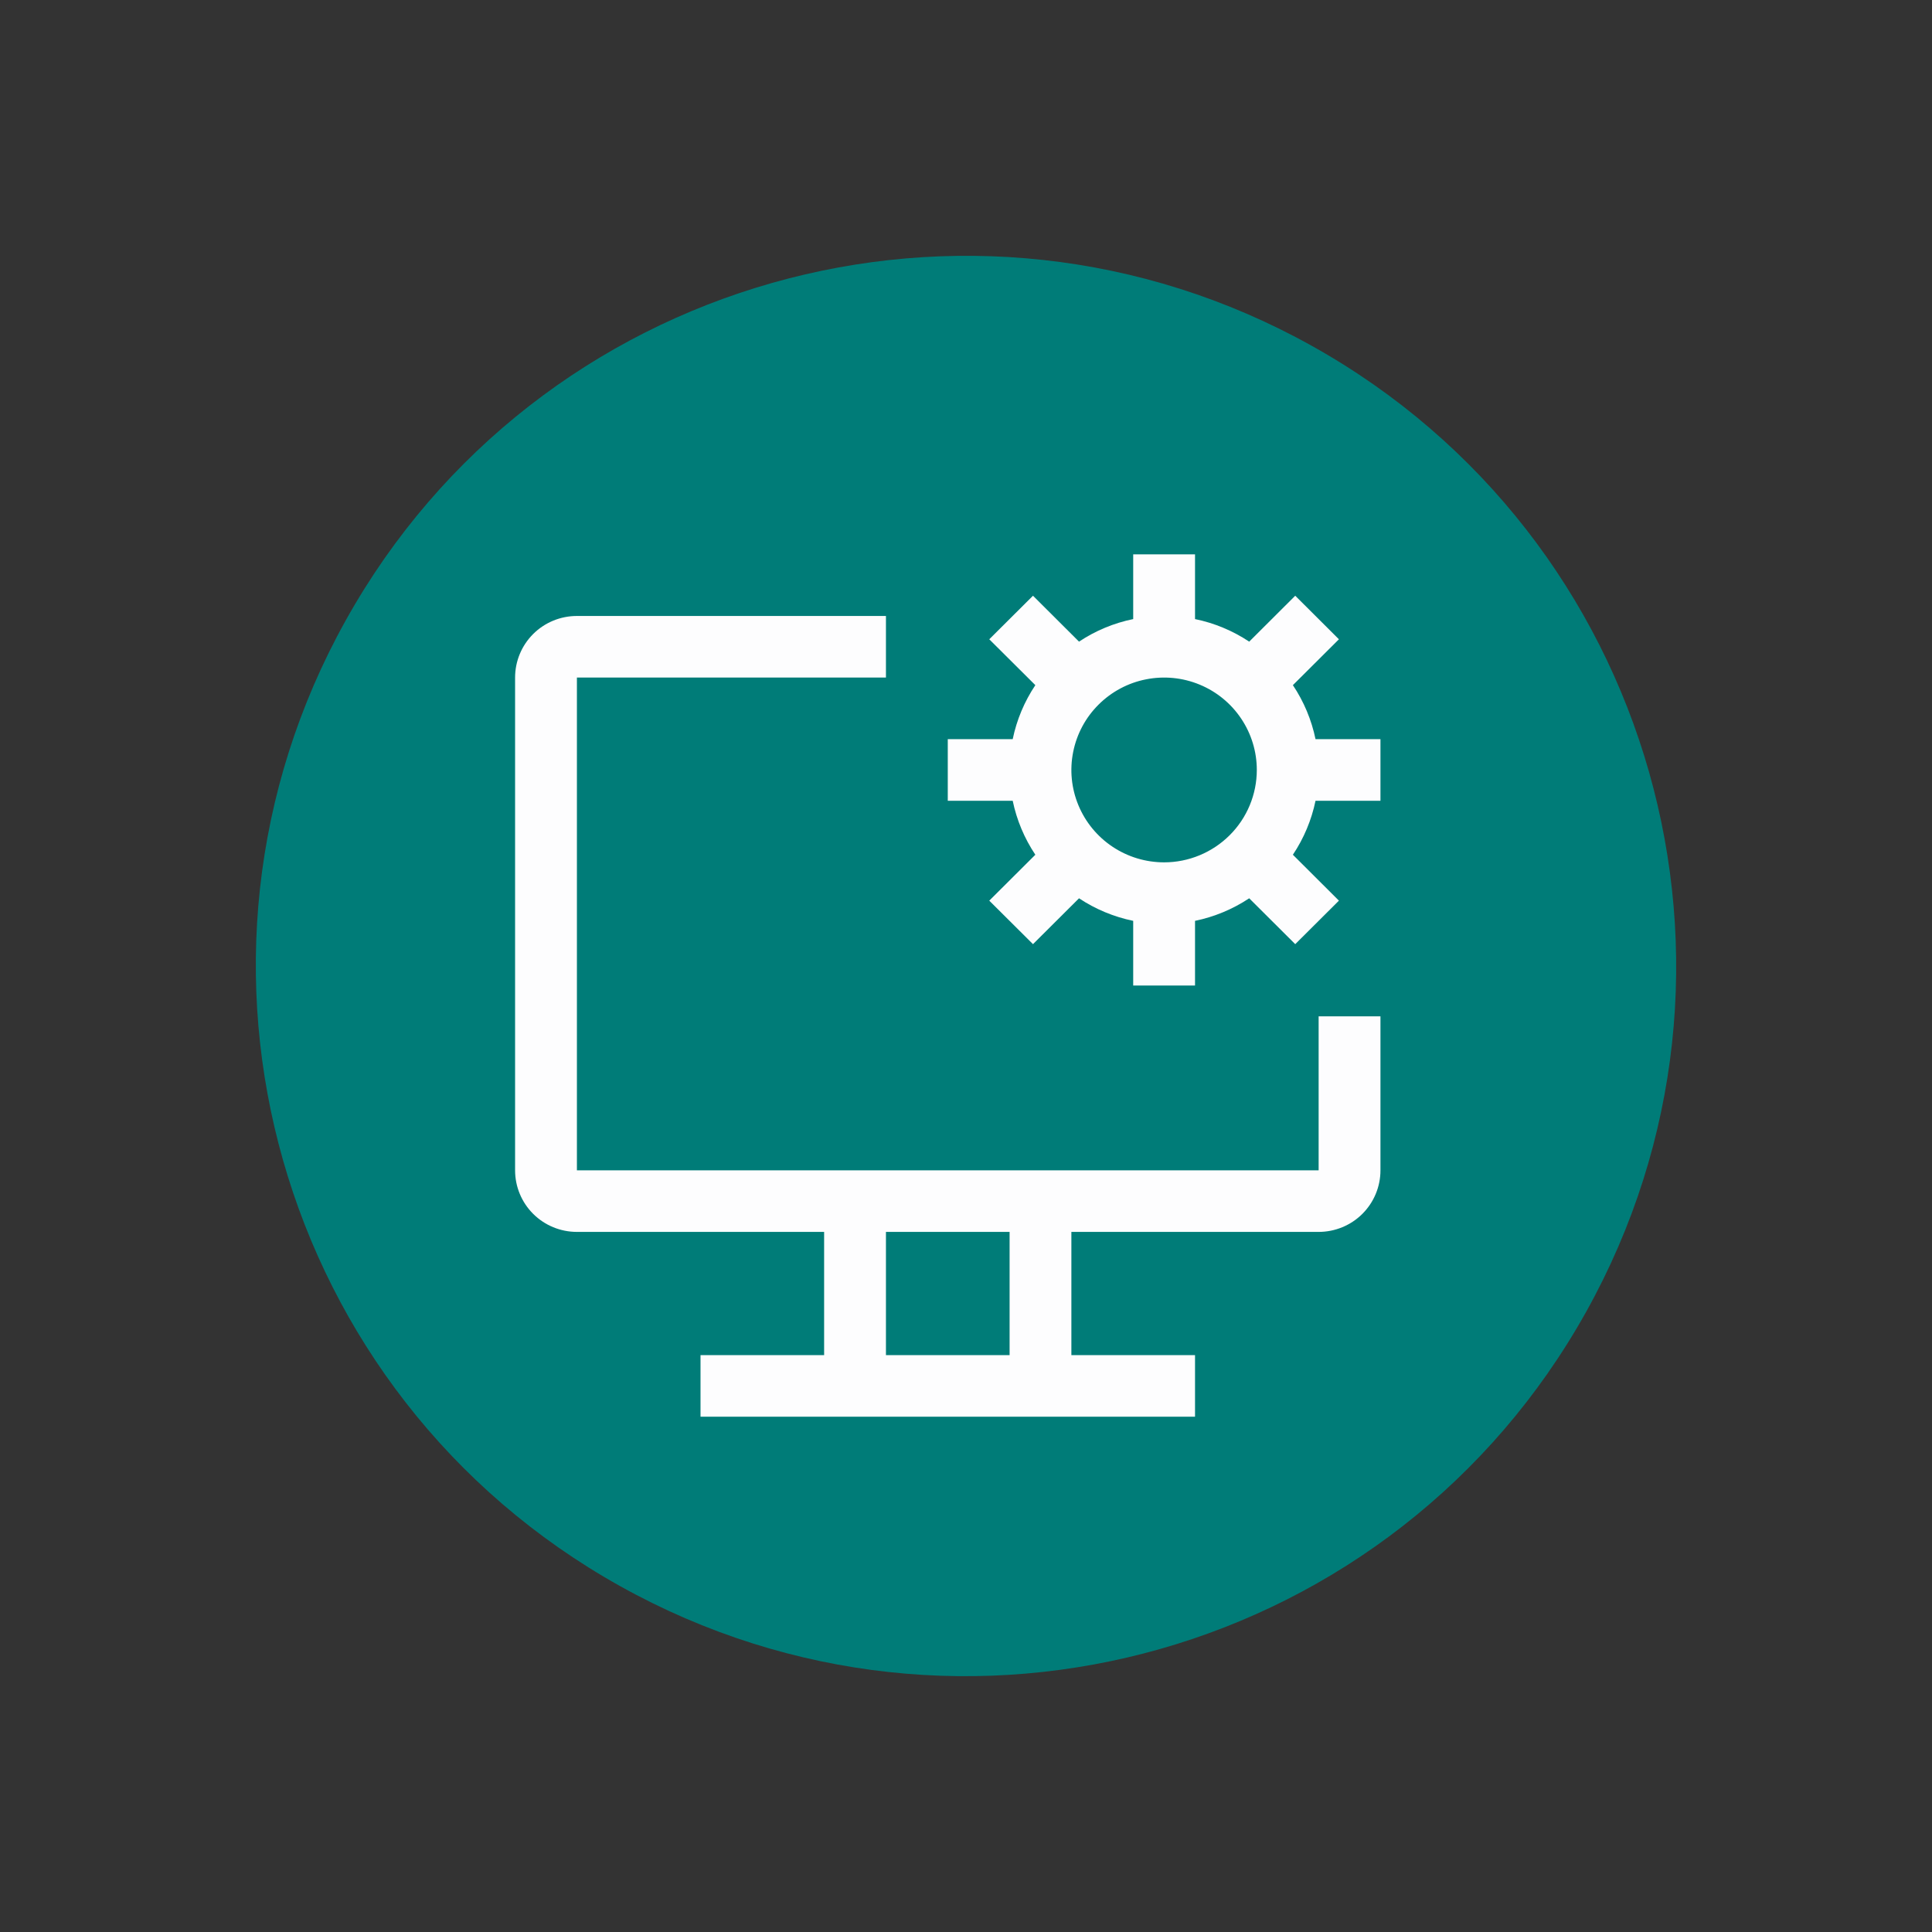
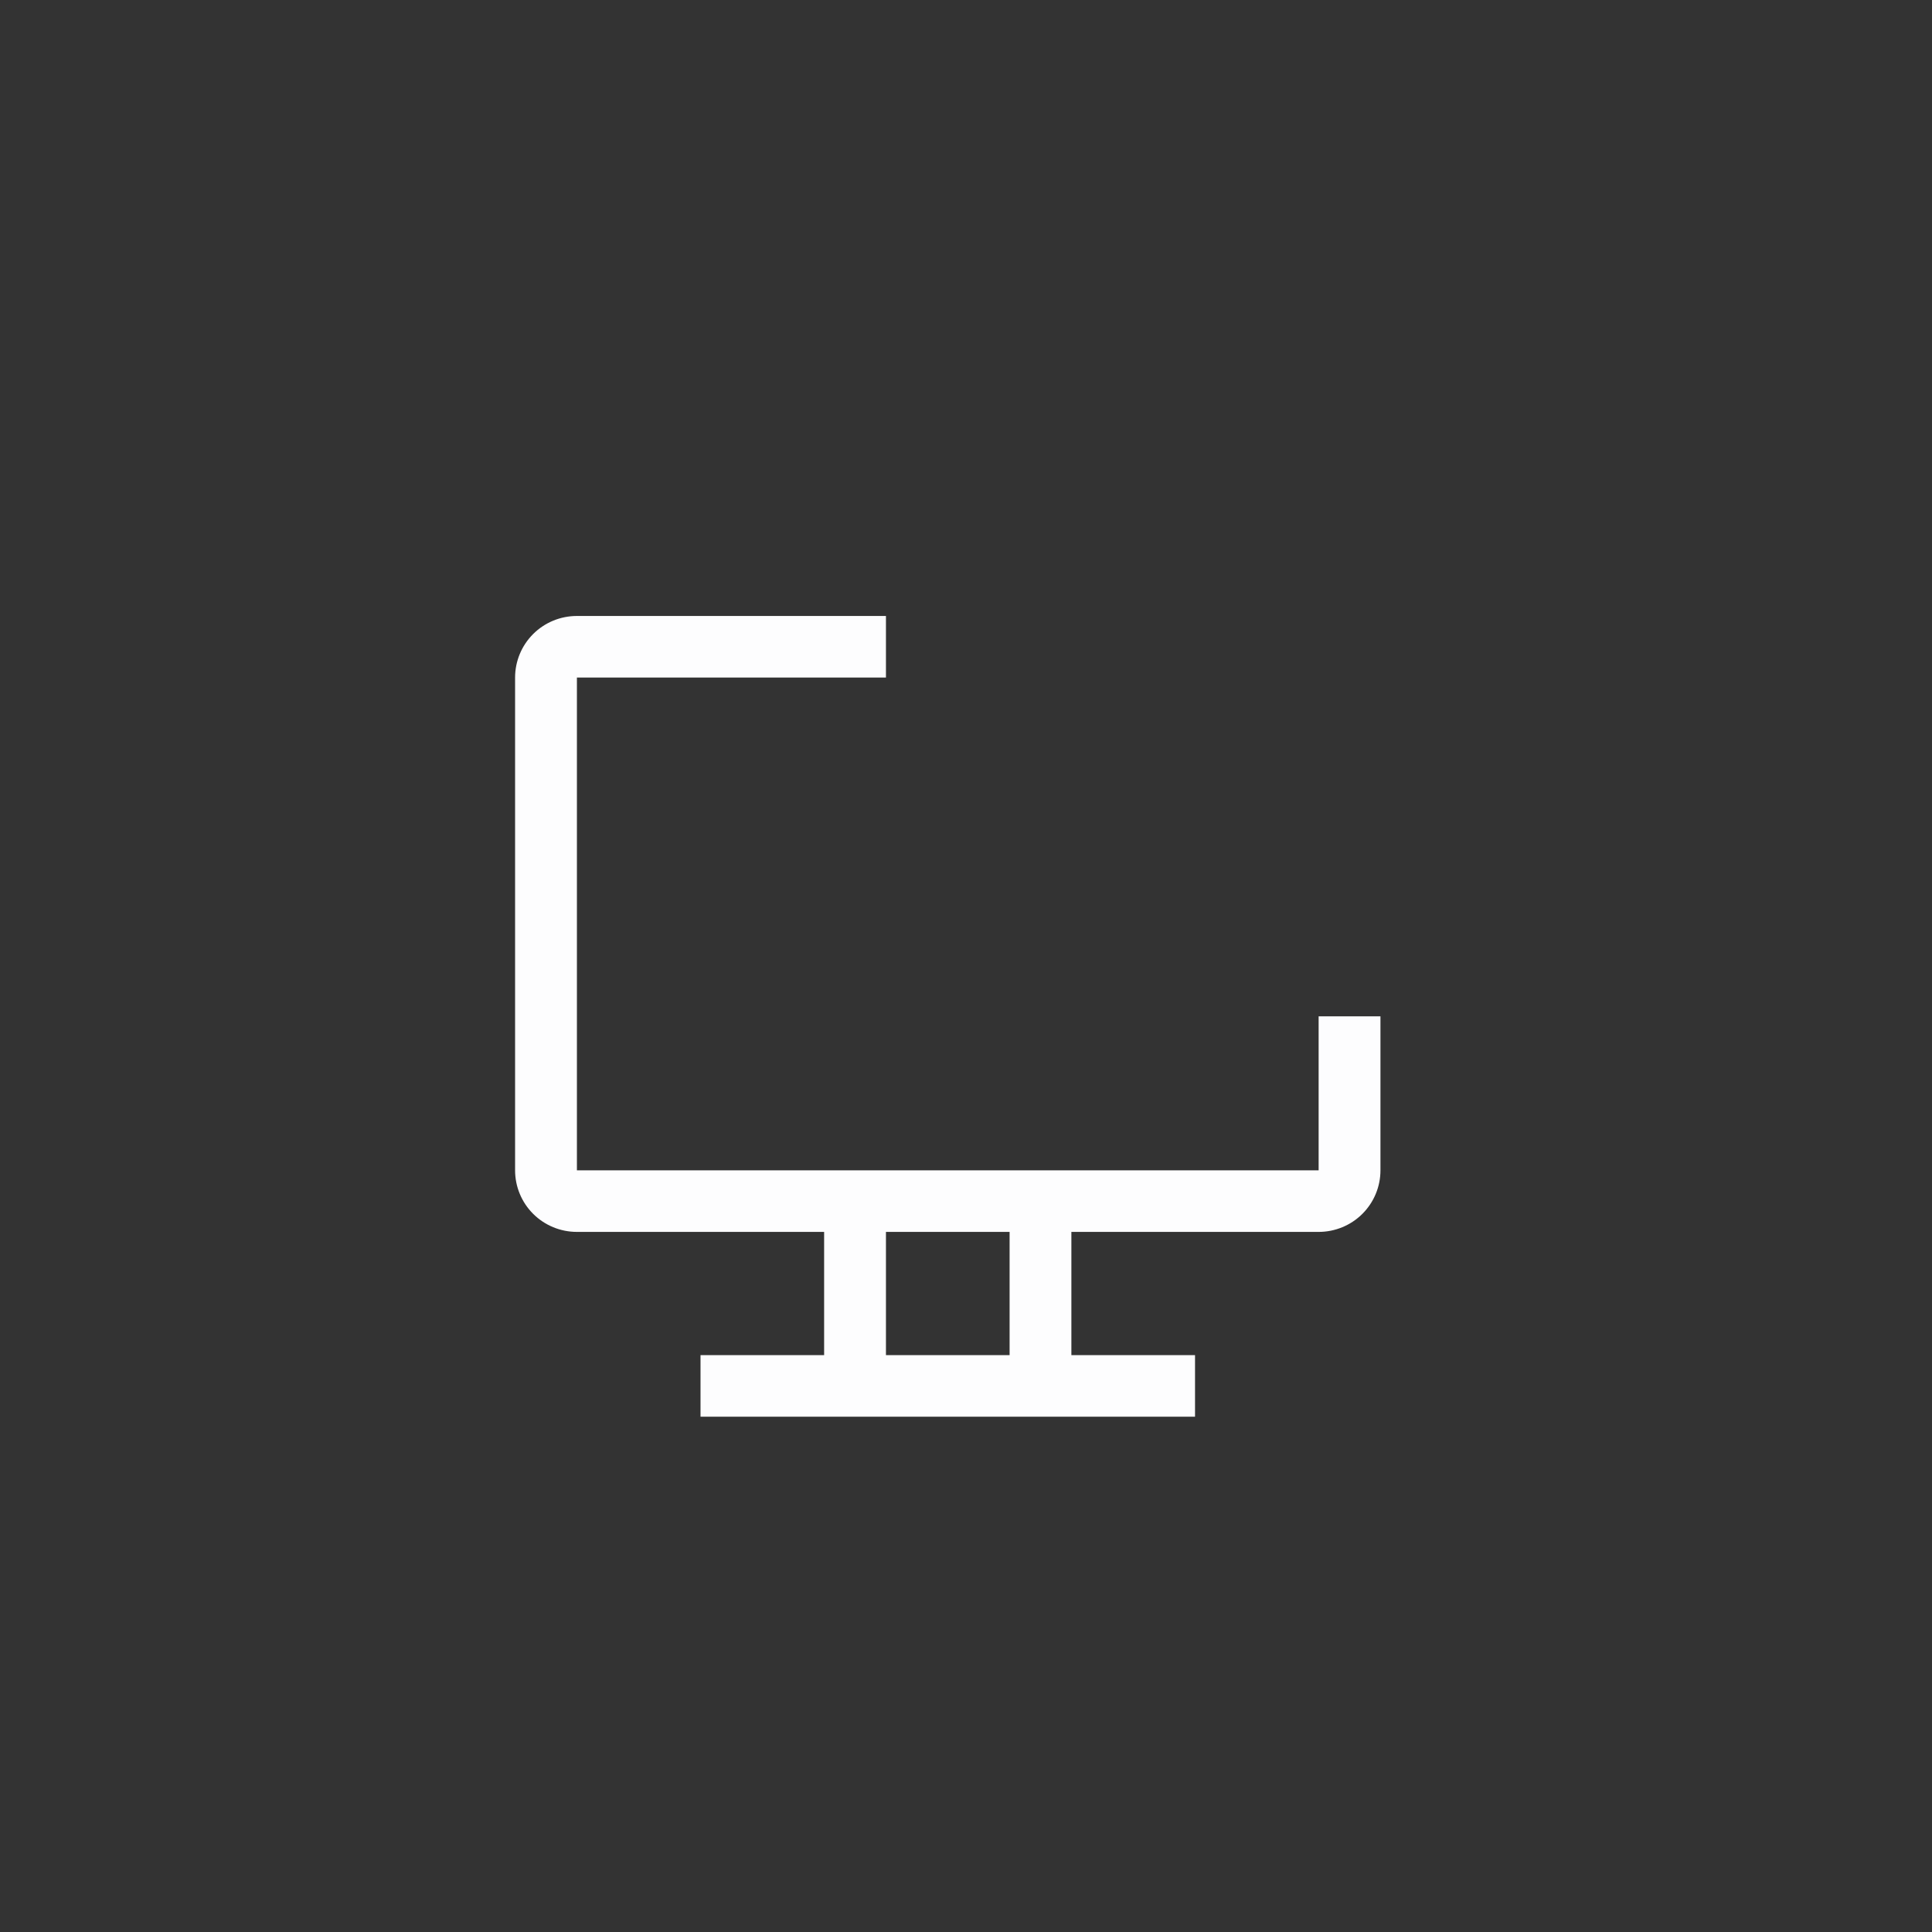
<svg xmlns="http://www.w3.org/2000/svg" width="46" height="46" viewBox="0 0 46 46" fill="none">
  <rect x="0" y="0" width="46" height="46" fill="#333333" stroke="none" />
-   <path d="M37.765 31.235C42.313 23.081 39.389 12.783 31.235 8.235C23.081 3.687 12.783 6.611 8.235 14.765C3.687 22.919 6.611 33.217 14.765 37.765C22.919 42.313 33.217 39.389 37.765 31.235Z" fill="#007C78" />
  <path d="M31.396 24.198V27.865H13.736V16.132H21.094V14.666H13.736C13.345 14.666 12.971 14.82 12.695 15.095C12.419 15.37 12.264 15.743 12.264 16.132V27.865C12.264 28.254 12.419 28.627 12.695 28.902C12.971 29.177 13.345 29.331 13.736 29.331H19.622V32.265H16.679V33.731H28.453V32.265H25.509V29.331H31.396C31.786 29.331 32.161 29.177 32.437 28.902C32.713 28.627 32.868 28.254 32.868 27.865V24.198H31.396ZM24.038 32.265H21.094V29.331H24.038V32.265Z" fill="#FDFDFE" />
-   <path d="M32.868 19.066V17.599H31.322C31.227 17.14 31.044 16.703 30.783 16.313L31.879 15.221L30.839 14.184L29.743 15.277C29.351 15.017 28.913 14.834 28.453 14.74V13.199H26.981V14.74C26.52 14.834 26.082 15.017 25.691 15.277L24.595 14.184L23.554 15.221L24.651 16.313C24.39 16.703 24.207 17.14 24.112 17.599H22.566V19.066H24.112C24.207 19.524 24.39 19.961 24.651 20.351L23.554 21.444L24.595 22.48L25.691 21.388C26.082 21.648 26.52 21.83 26.981 21.925V23.465H28.453V21.925C28.913 21.83 29.351 21.648 29.743 21.388L30.839 22.48L31.879 21.444L30.783 20.351C31.044 19.961 31.227 19.524 31.322 19.066H32.868ZM27.717 20.532C27.28 20.532 26.853 20.403 26.49 20.161C26.127 19.92 25.844 19.576 25.677 19.174C25.51 18.772 25.466 18.33 25.552 17.903C25.637 17.476 25.847 17.084 26.156 16.777C26.465 16.469 26.858 16.259 27.286 16.175C27.714 16.09 28.158 16.133 28.562 16.3C28.965 16.466 29.31 16.748 29.552 17.11C29.795 17.472 29.924 17.897 29.924 18.332C29.924 18.915 29.691 19.475 29.277 19.887C28.863 20.299 28.302 20.532 27.717 20.532Z" fill="#FDFDFE" />
</svg>